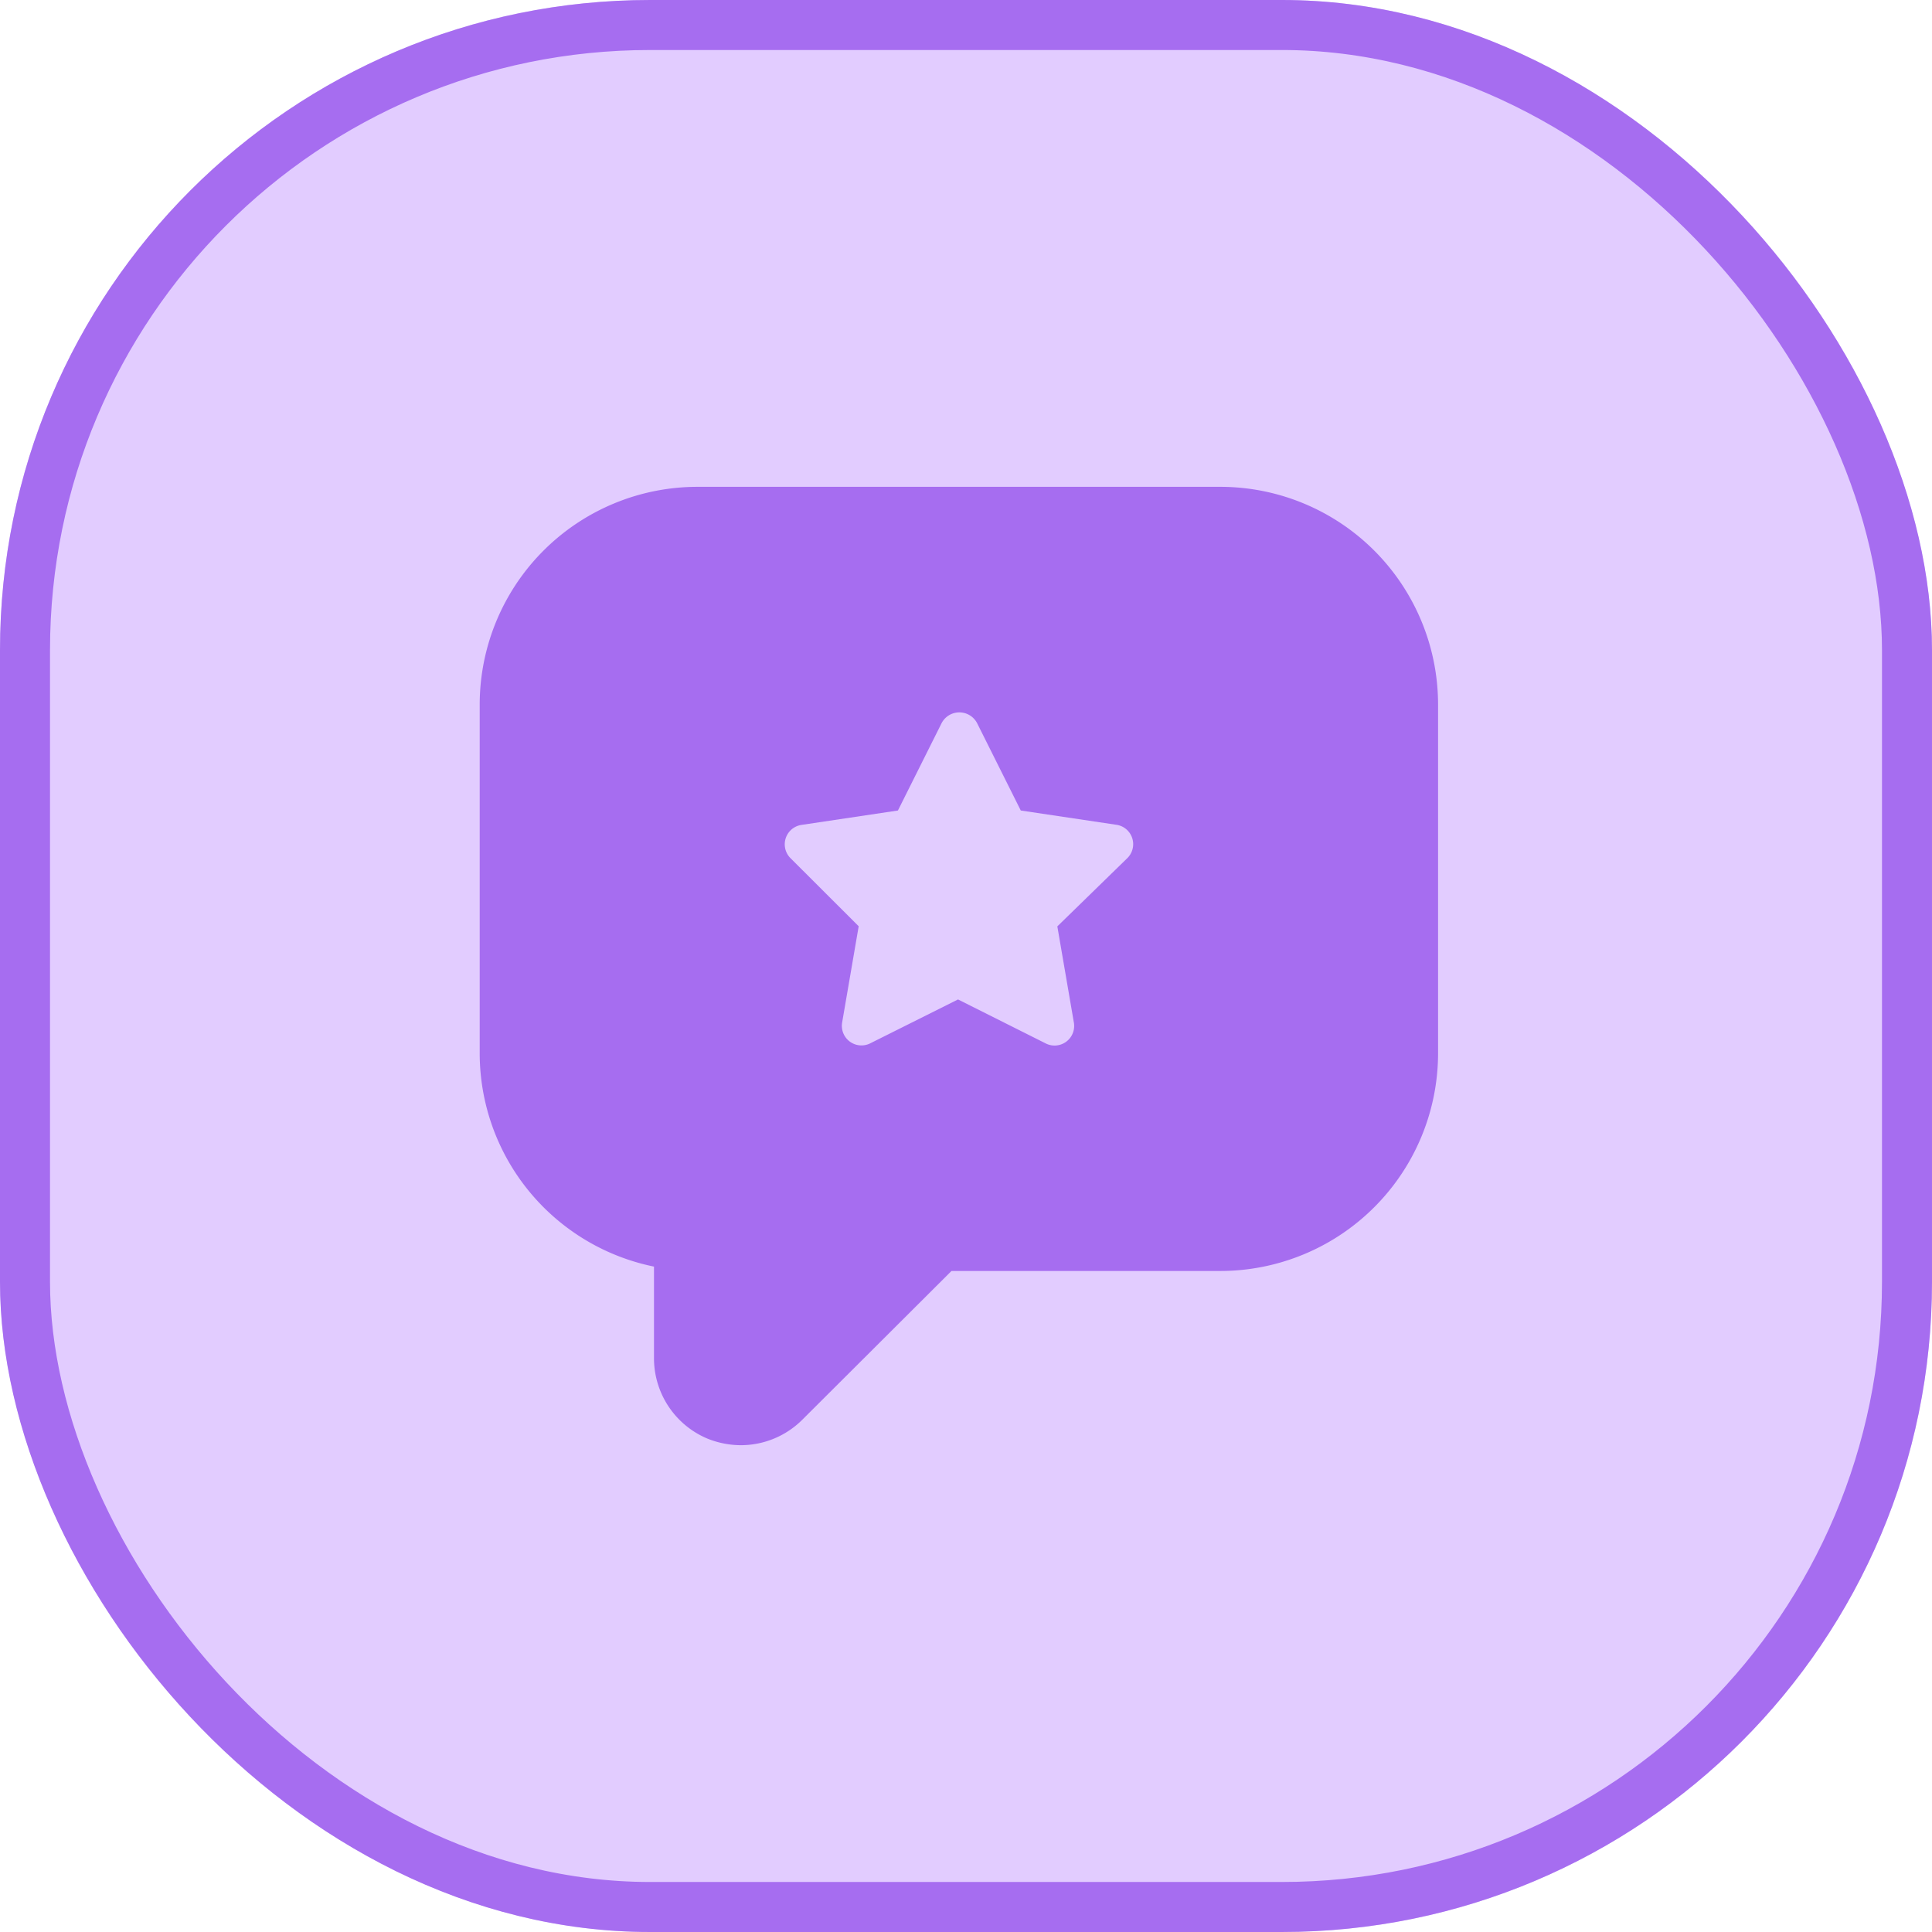
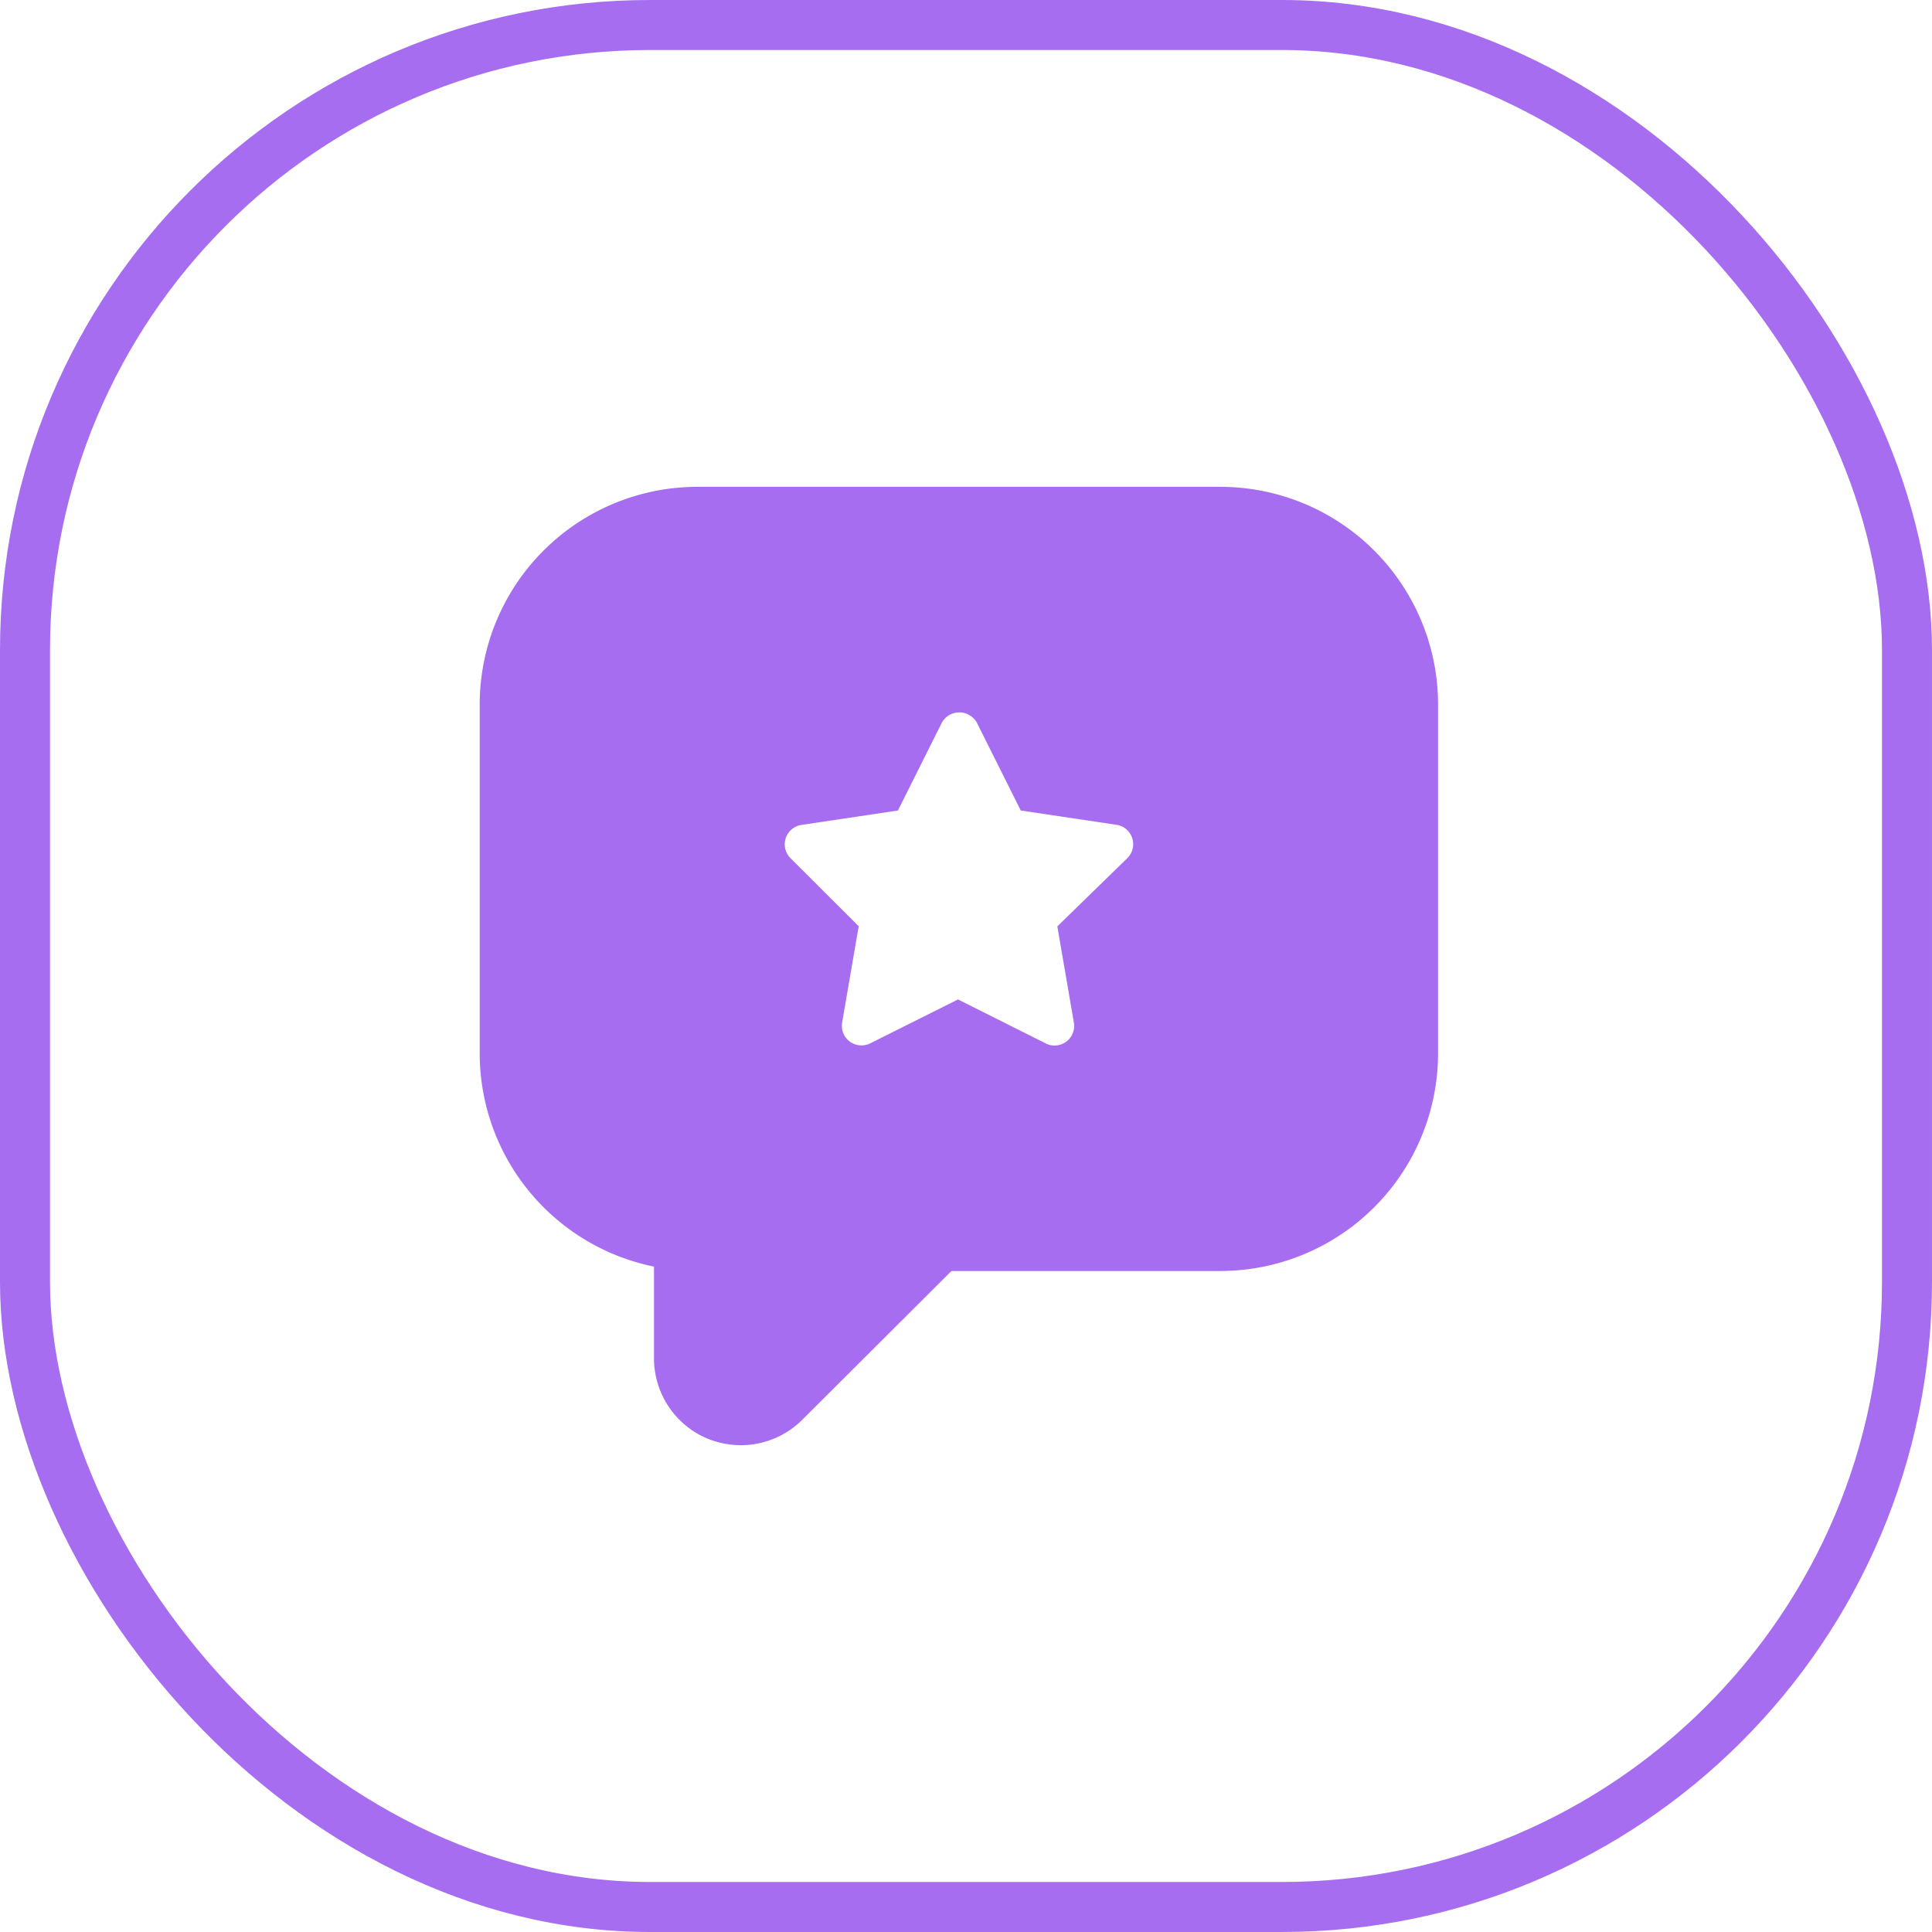
<svg xmlns="http://www.w3.org/2000/svg" width="77.263" height="77.264" viewBox="0 0 77.263 77.264">
  <g id="Group_33550" data-name="Group 33550" transform="translate(-412.153 -9980.908)">
    <g id="Rectangle_25862" data-name="Rectangle 25862" transform="translate(412.153 9980.908)" fill="#e2ccff" stroke="#a66df0" stroke-width="2">
-       <rect width="77.263" height="77.263" rx="26" stroke="none" />
      <rect x="1" y="1" width="75.263" height="75.263" rx="25" fill="none" />
    </g>
    <g id="Glyph" transform="translate(430.337 9999.377)">
      <path id="Path_14591" data-name="Path 14591" d="M30.616,1H9.71A8.71,8.71,0,0,0,1,9.71V23.647a8.711,8.711,0,0,0,6.97,8.537l0,3.658a3.484,3.484,0,0,0,2.143,3.223,3.606,3.606,0,0,0,1.341.261A3.484,3.484,0,0,0,13.909,38.3l5.958-5.941H30.616a8.71,8.71,0,0,0,8.71-8.71V9.71A8.71,8.71,0,0,0,30.616,1ZM26.888,15.86,24.1,18.578l.662,3.85a.784.784,0,0,1-1.15.819L20.128,21.5l-3.484,1.742a.784.784,0,0,1-1.15-.819l.662-3.85L13.439,15.86a.784.784,0,0,1,.436-1.341l3.85-.575,1.742-3.484a.8.8,0,0,1,1.429,0l1.742,3.484,3.85.575a.784.784,0,0,1,.4,1.341Z" transform="translate(0 0)" fill="#a66df0" />
    </g>
  </g>
</svg>